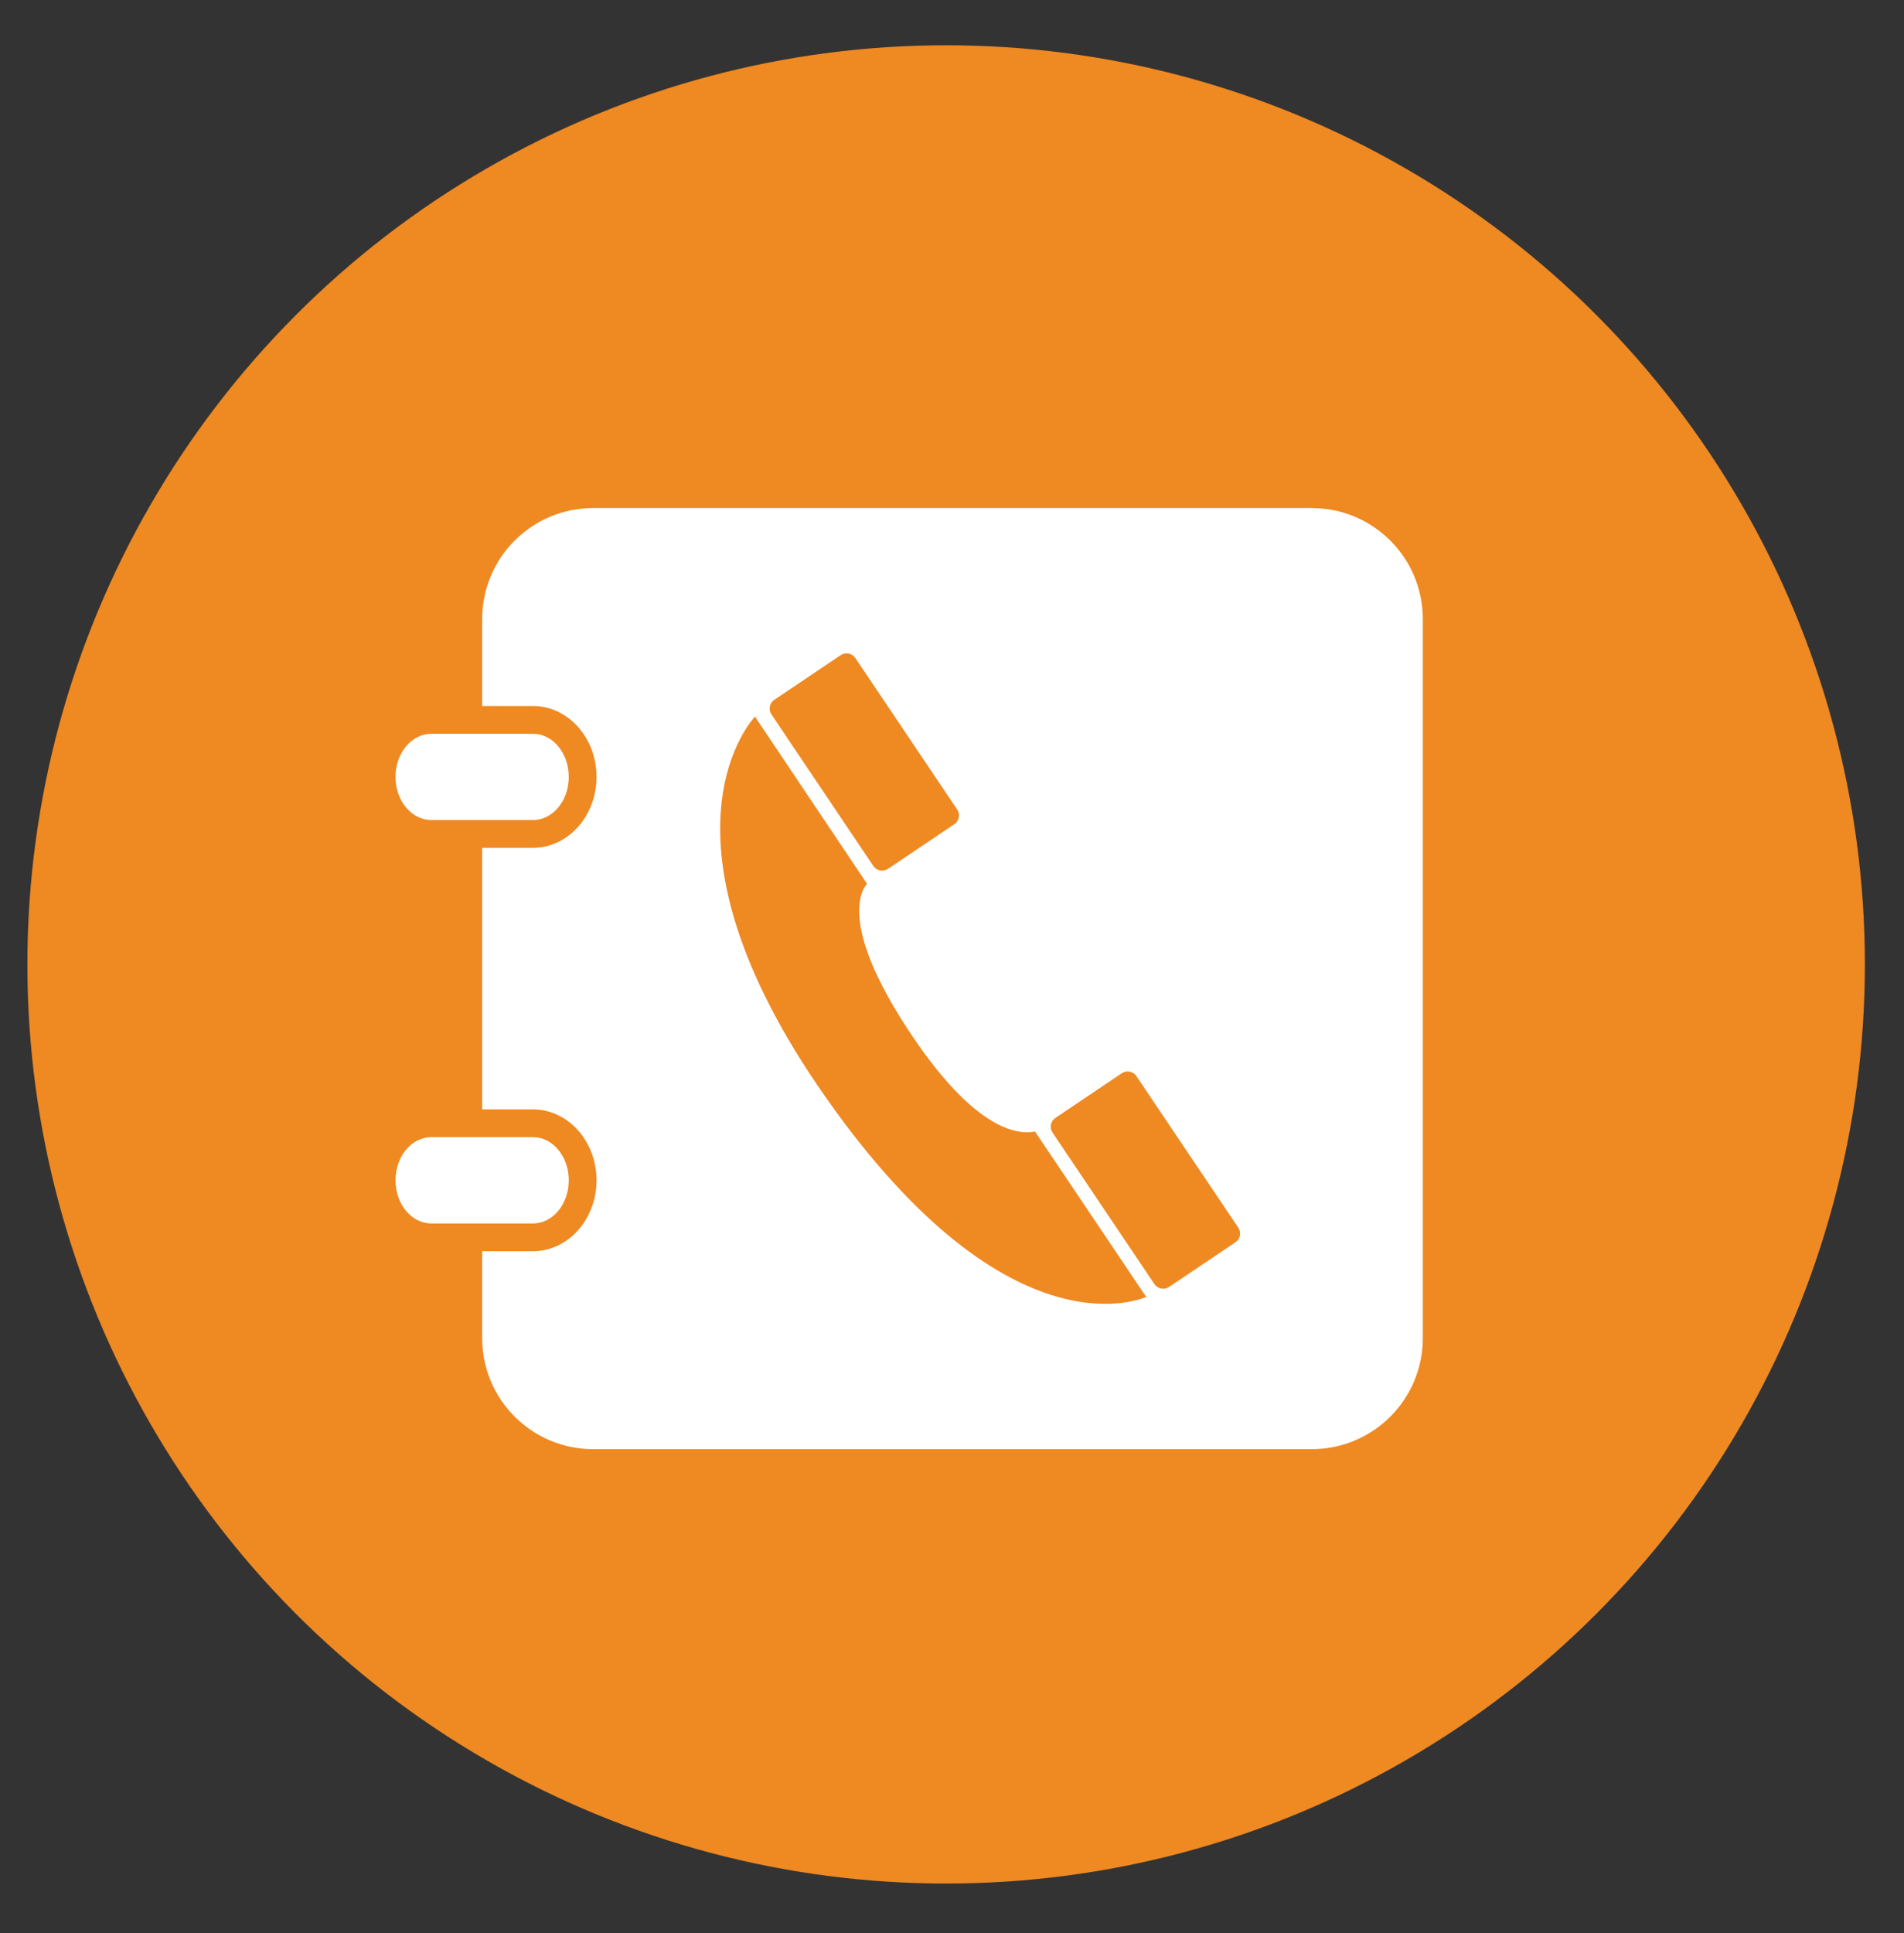
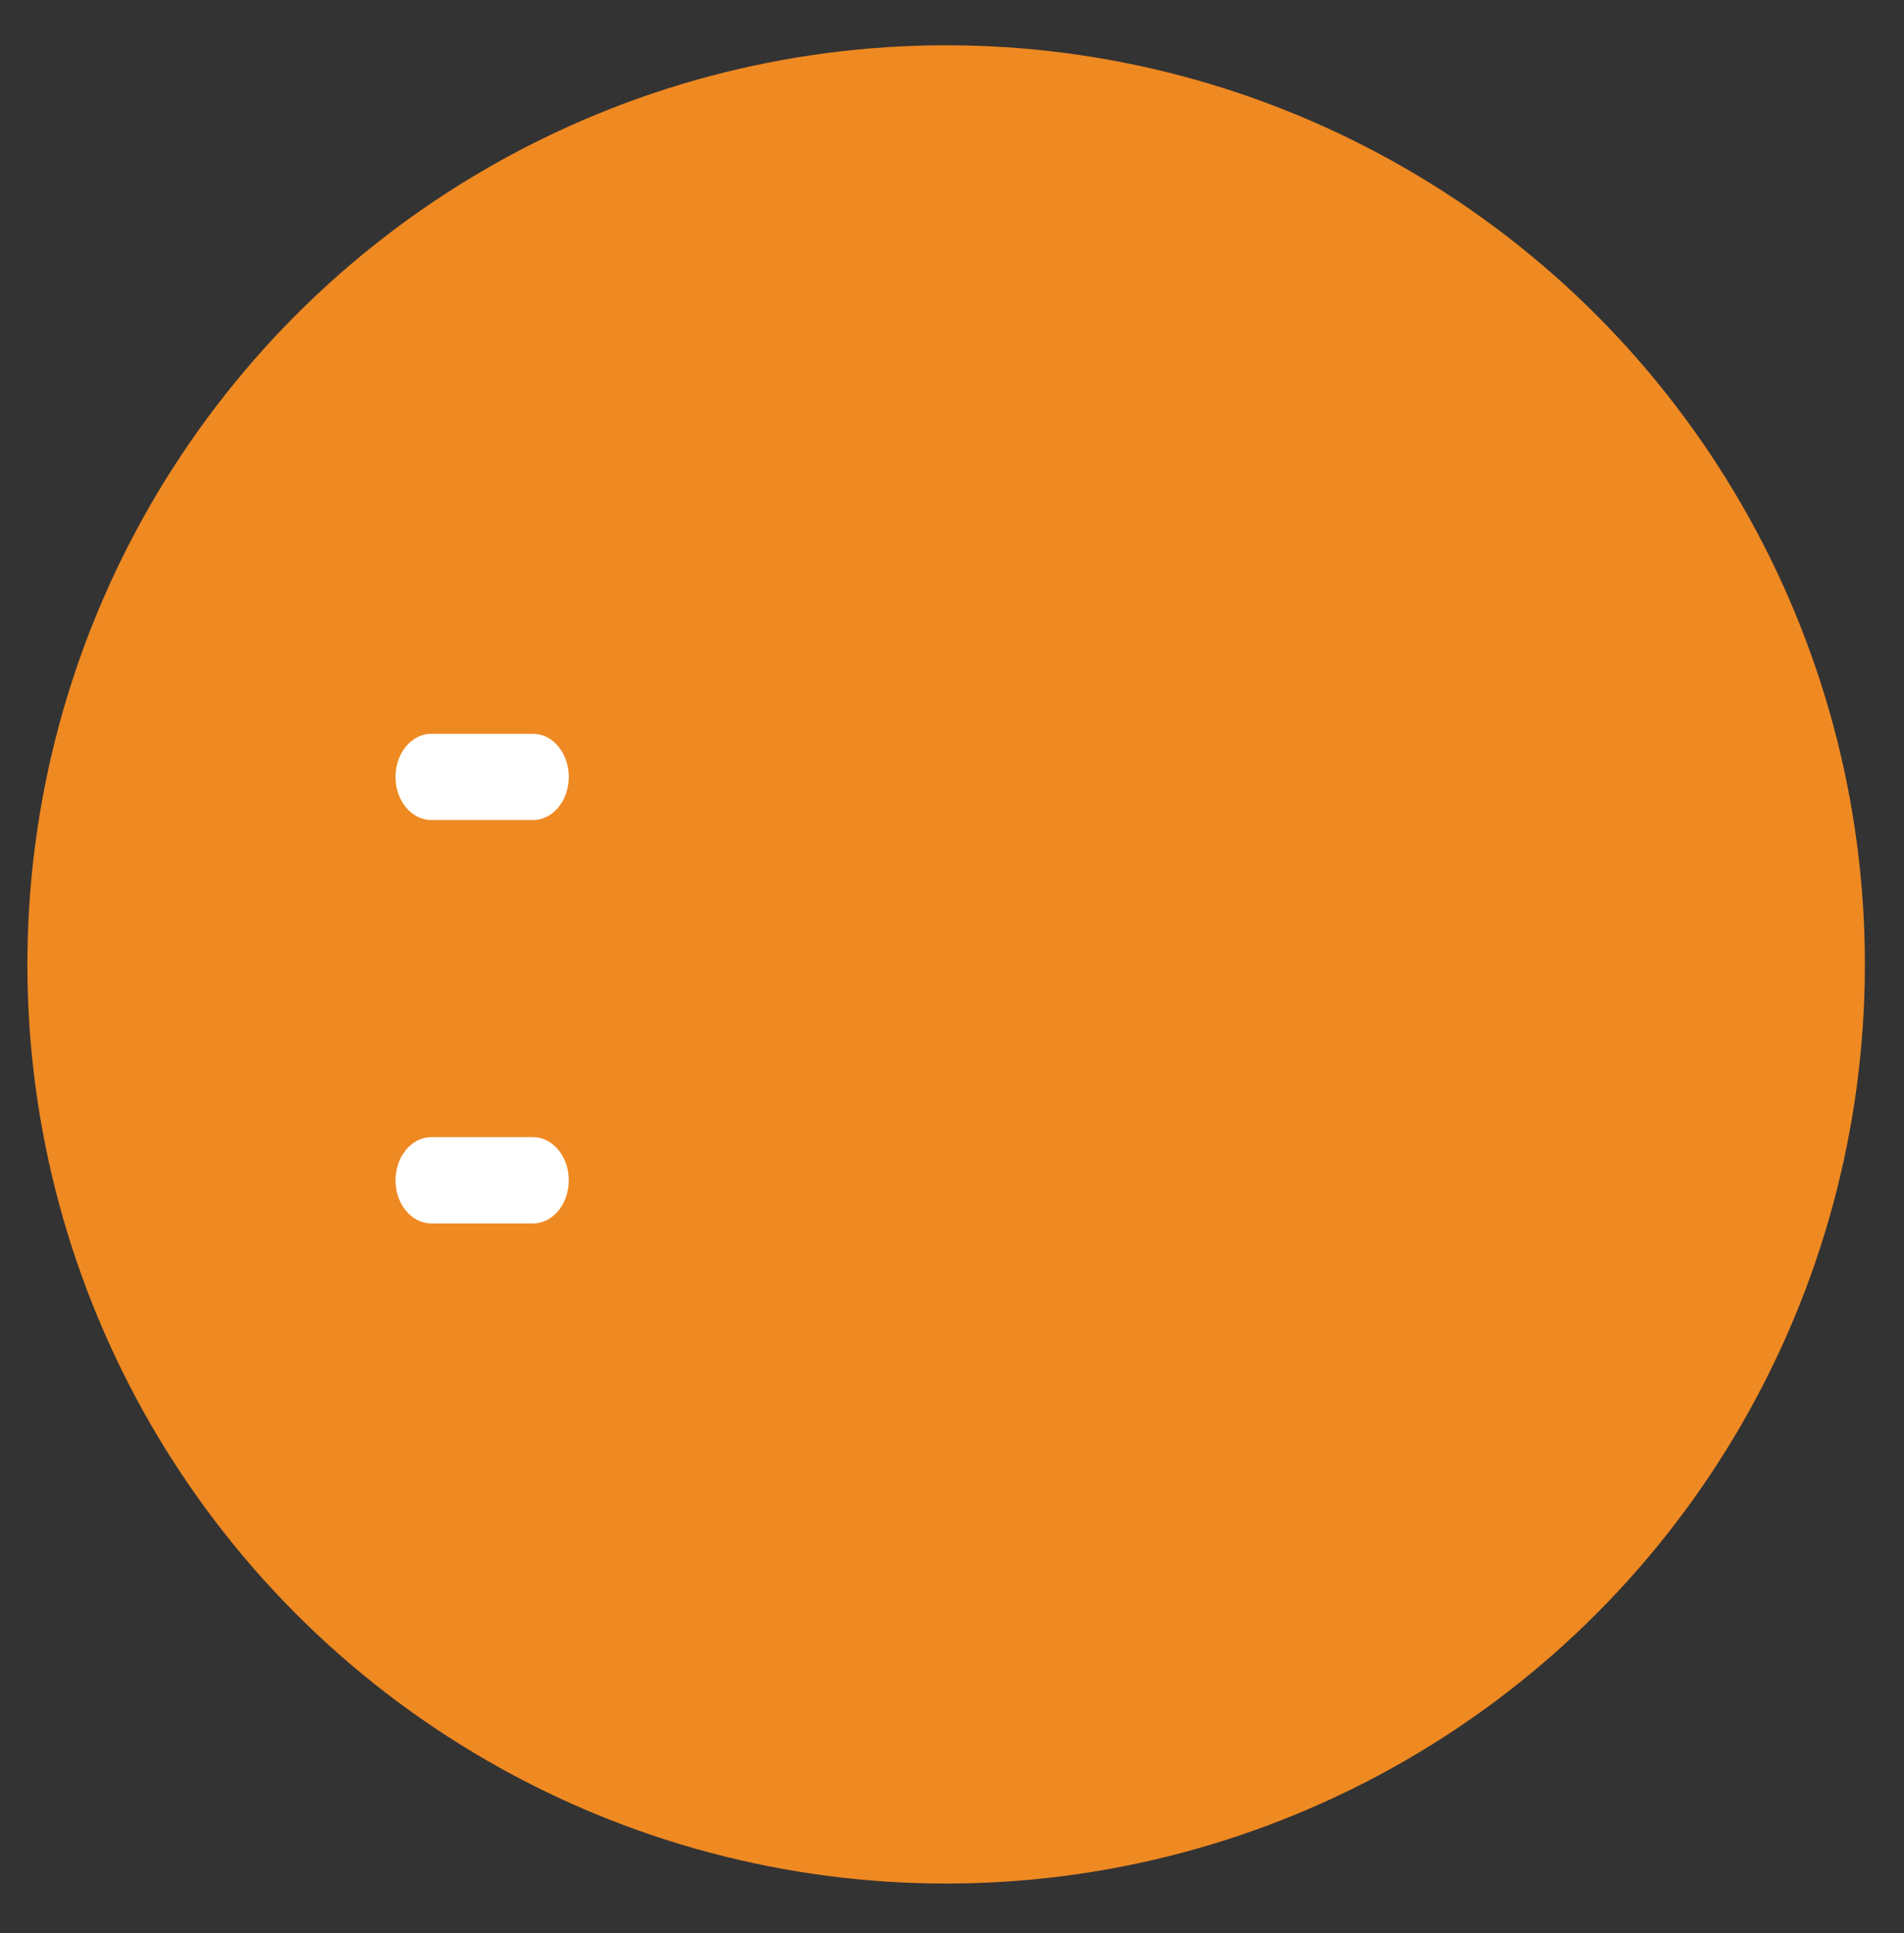
<svg xmlns="http://www.w3.org/2000/svg" version="1.1" id="Layer_1" x="0px" y="0px" width="179.582px" height="182.254px" viewBox="0 0 179.582 182.254" enable-background="new 0 0 179.582 182.254" xml:space="preserve">
  <rect x="0" y="0" width="179.582" height="182.254" fill="#333333" stroke="none" />
  <circle fill="#EF8922" cx="89.238" cy="90.923" r="86.655" />
  <g>
    <path fill="#FFFFFF" d="M441.863,132.869c-0.453-0.592-0.999-1.041-1.637-1.346c-0.639-0.305-1.365-0.458-2.18-0.458   c-1.628,0-3.094,0.634-4.398,1.901c-1.305,1.268-2.309,2.915-3.012,4.94s-1.055,4.122-1.055,6.287c0,2.22,0.462,3.923,1.388,5.107   c0.925,1.185,2.138,1.776,3.636,1.776c1.739,0,3.271-0.694,4.594-2.082c1.322-1.388,2.327-3.141,3.012-5.26   s1.027-4.167,1.027-6.148c0-0.981-0.116-1.864-0.348-2.651C442.659,134.151,442.317,133.462,441.863,132.869z" />
    <path fill="#FFFFFF" d="M471.387,96.983H403.79c-5.765,0-10.439,4.674-10.439,10.44v8.168h4.782c3.297,0,5.976,2.991,5.976,6.667   c0,3.676-2.679,6.667-5.976,6.667h-4.782v24.593h4.782c3.297,0,5.976,2.992,5.976,6.666c0,3.675-2.679,6.666-5.976,6.666h-4.782   v8.17c0,5.766,4.675,10.44,10.439,10.44h67.597c5.766,0,10.441-4.674,10.441-10.44v-67.597   C481.828,101.657,477.152,96.983,471.387,96.983z M461.765,160.931c-1.544,1.554-3.354,2.863-5.426,3.927s-4.396,1.874-6.967,2.429   c-2.572,0.555-5.376,0.833-8.41,0.833c-4.552,0-8.651-0.597-12.296-1.791c-3.646-1.193-6.713-2.914-9.201-5.163   c-2.489-2.248-4.371-4.931-5.648-8.048c-1.277-3.118-1.915-6.564-1.915-10.34c0-3.941,0.656-7.623,1.971-11.047   c1.313-3.423,3.206-6.397,5.676-8.923c2.471-2.526,5.486-4.5,9.049-5.926c3.562-1.425,7.489-2.137,11.782-2.137   c3.516,0,6.74,0.513,9.674,1.541c2.932,1.027,5.443,2.502,7.535,4.427c2.091,1.925,3.688,4.205,4.788,6.842   c1.101,2.637,1.651,5.547,1.651,8.729c0,2.48-0.444,4.908-1.332,7.286c-0.889,2.377-2.161,4.515-3.816,6.411   c-1.656,1.897-3.604,3.396-5.844,4.497c-2.238,1.102-4.653,1.652-7.244,1.652c-1.498,0-2.664-0.254-3.496-0.763   c-0.834-0.509-1.389-1.318-1.666-2.429c-1.609,1.591-3.461,2.595-5.551,3.011c-2.092,0.417-4.117,0.222-6.079-0.583   c-1.962-0.805-3.548-2.16-4.76-4.066c-1.213-1.906-1.818-4.256-1.818-7.05c0-2.905,0.624-5.764,1.874-8.577   c1.248-2.812,3.025-5.116,5.328-6.911c2.305-1.794,4.908-2.692,7.813-2.692c3.331,0,5.773,1.249,7.327,3.747l0.695-3.081h7.327   l-4.22,19.901c-0.259,1.259-0.389,2.091-0.389,2.498c0,0.426,0.107,0.759,0.32,1c0.212,0.24,0.467,0.361,0.764,0.361   c0.998,0,2.289-0.652,3.871-1.957s2.961-3.081,4.136-5.329c1.175-2.249,1.763-4.705,1.763-7.369c0-2.221-0.421-4.312-1.264-6.273   c-0.842-1.961-2.059-3.664-3.649-5.107c-1.591-1.444-3.558-2.572-5.897-3.387c-2.342-0.814-4.992-1.221-7.953-1.221   c-3.016,0-5.783,0.393-8.299,1.18c-2.517,0.787-4.729,1.915-6.634,3.386s-3.497,3.289-4.774,5.454   c-1.129,1.887-1.988,3.979-2.58,6.273c-0.594,2.294-0.889,4.635-0.889,7.022c0,3.183,0.633,6.092,1.9,8.729   c1.268,2.637,3.109,4.848,5.523,6.634c2.416,1.785,5.334,3.053,8.758,3.802c3.424,0.75,7.29,0.902,11.602,0.458   c3.424-0.407,6.324-1.184,8.701-2.331c2.378-1.147,4.391-2.757,6.037-4.83h5.912C464.564,157.609,463.311,159.376,461.765,160.931z   " />
-     <path fill="#FFFFFF" d="M388.568,126.315h9.564c1.86,0,3.365-1.815,3.365-4.057c0-2.239-1.505-4.055-3.365-4.055h-9.564   c-1.859,0-3.365,1.816-3.365,4.055C385.203,124.5,386.709,126.315,388.568,126.315z" />
    <path fill="#FFFFFF" d="M401.498,160.185c0-2.24-1.505-4.056-3.365-4.056h-9.564c-1.859,0-3.365,1.816-3.365,4.056   c0,2.241,1.506,4.056,3.365,4.056h9.564C399.993,164.241,401.498,162.426,401.498,160.185z" />
  </g>
  <g>
-     <path fill="#FFFFFF" d="M123.728,47.9H55.945c-5.781,0-10.468,4.686-10.468,10.469v8.192h4.796c3.305,0,5.991,2.999,5.991,6.684   c0,3.687-2.686,6.686-5.991,6.686h-4.796v24.661h4.796c3.305,0,5.991,3,5.991,6.685s-2.686,6.685-5.991,6.685h-4.796v8.192   c0,5.782,4.687,10.469,10.468,10.469h67.783c5.782,0,10.471-4.687,10.471-10.469V58.369C134.198,52.586,129.51,47.9,123.728,47.9z    M73.034,65.976l6.258-4.209c0.457-0.307,1.076-0.186,1.383,0.271l9.606,14.284c0.307,0.457,0.186,1.077-0.271,1.384l-5.871,3.948   l-0.386,0.26c-0.457,0.307-1.075,0.186-1.382-0.271l-9.607-14.285C72.457,66.902,72.578,66.281,73.034,65.976z M77.958,103.562   c-17.541-24.91-6.749-36-6.749-36l10.57,15.763c-0.49,0.544-2.763,3.882,4.223,14.287c6.462,9.624,10.519,9.286,11.616,9.062   l10.498,15.61C108.135,122.193,95.499,128.471,77.958,103.562z M116.521,117.124l-5.871,3.949l-0.385,0.259   c-0.458,0.308-1.076,0.187-1.383-0.271l-9.607-14.282c-0.308-0.458-0.186-1.076,0.271-1.384l6.257-4.208   c0.457-0.307,1.076-0.185,1.383,0.27l9.607,14.285C117.099,116.198,116.978,116.817,116.521,117.124z" />
    <path fill="#FFFFFF" d="M40.68,77.313h9.592c1.865,0,3.374-1.82,3.374-4.068c0-2.245-1.509-4.066-3.374-4.066H40.68   c-1.864,0-3.375,1.821-3.375,4.066C37.305,75.493,38.816,77.313,40.68,77.313z" />
    <path fill="#FFFFFF" d="M53.646,111.277c0-2.246-1.509-4.067-3.374-4.067H40.68c-1.864,0-3.375,1.821-3.375,4.067   c0,2.247,1.511,4.067,3.375,4.067h9.592C52.137,115.344,53.646,113.524,53.646,111.277z" />
  </g>
</svg>